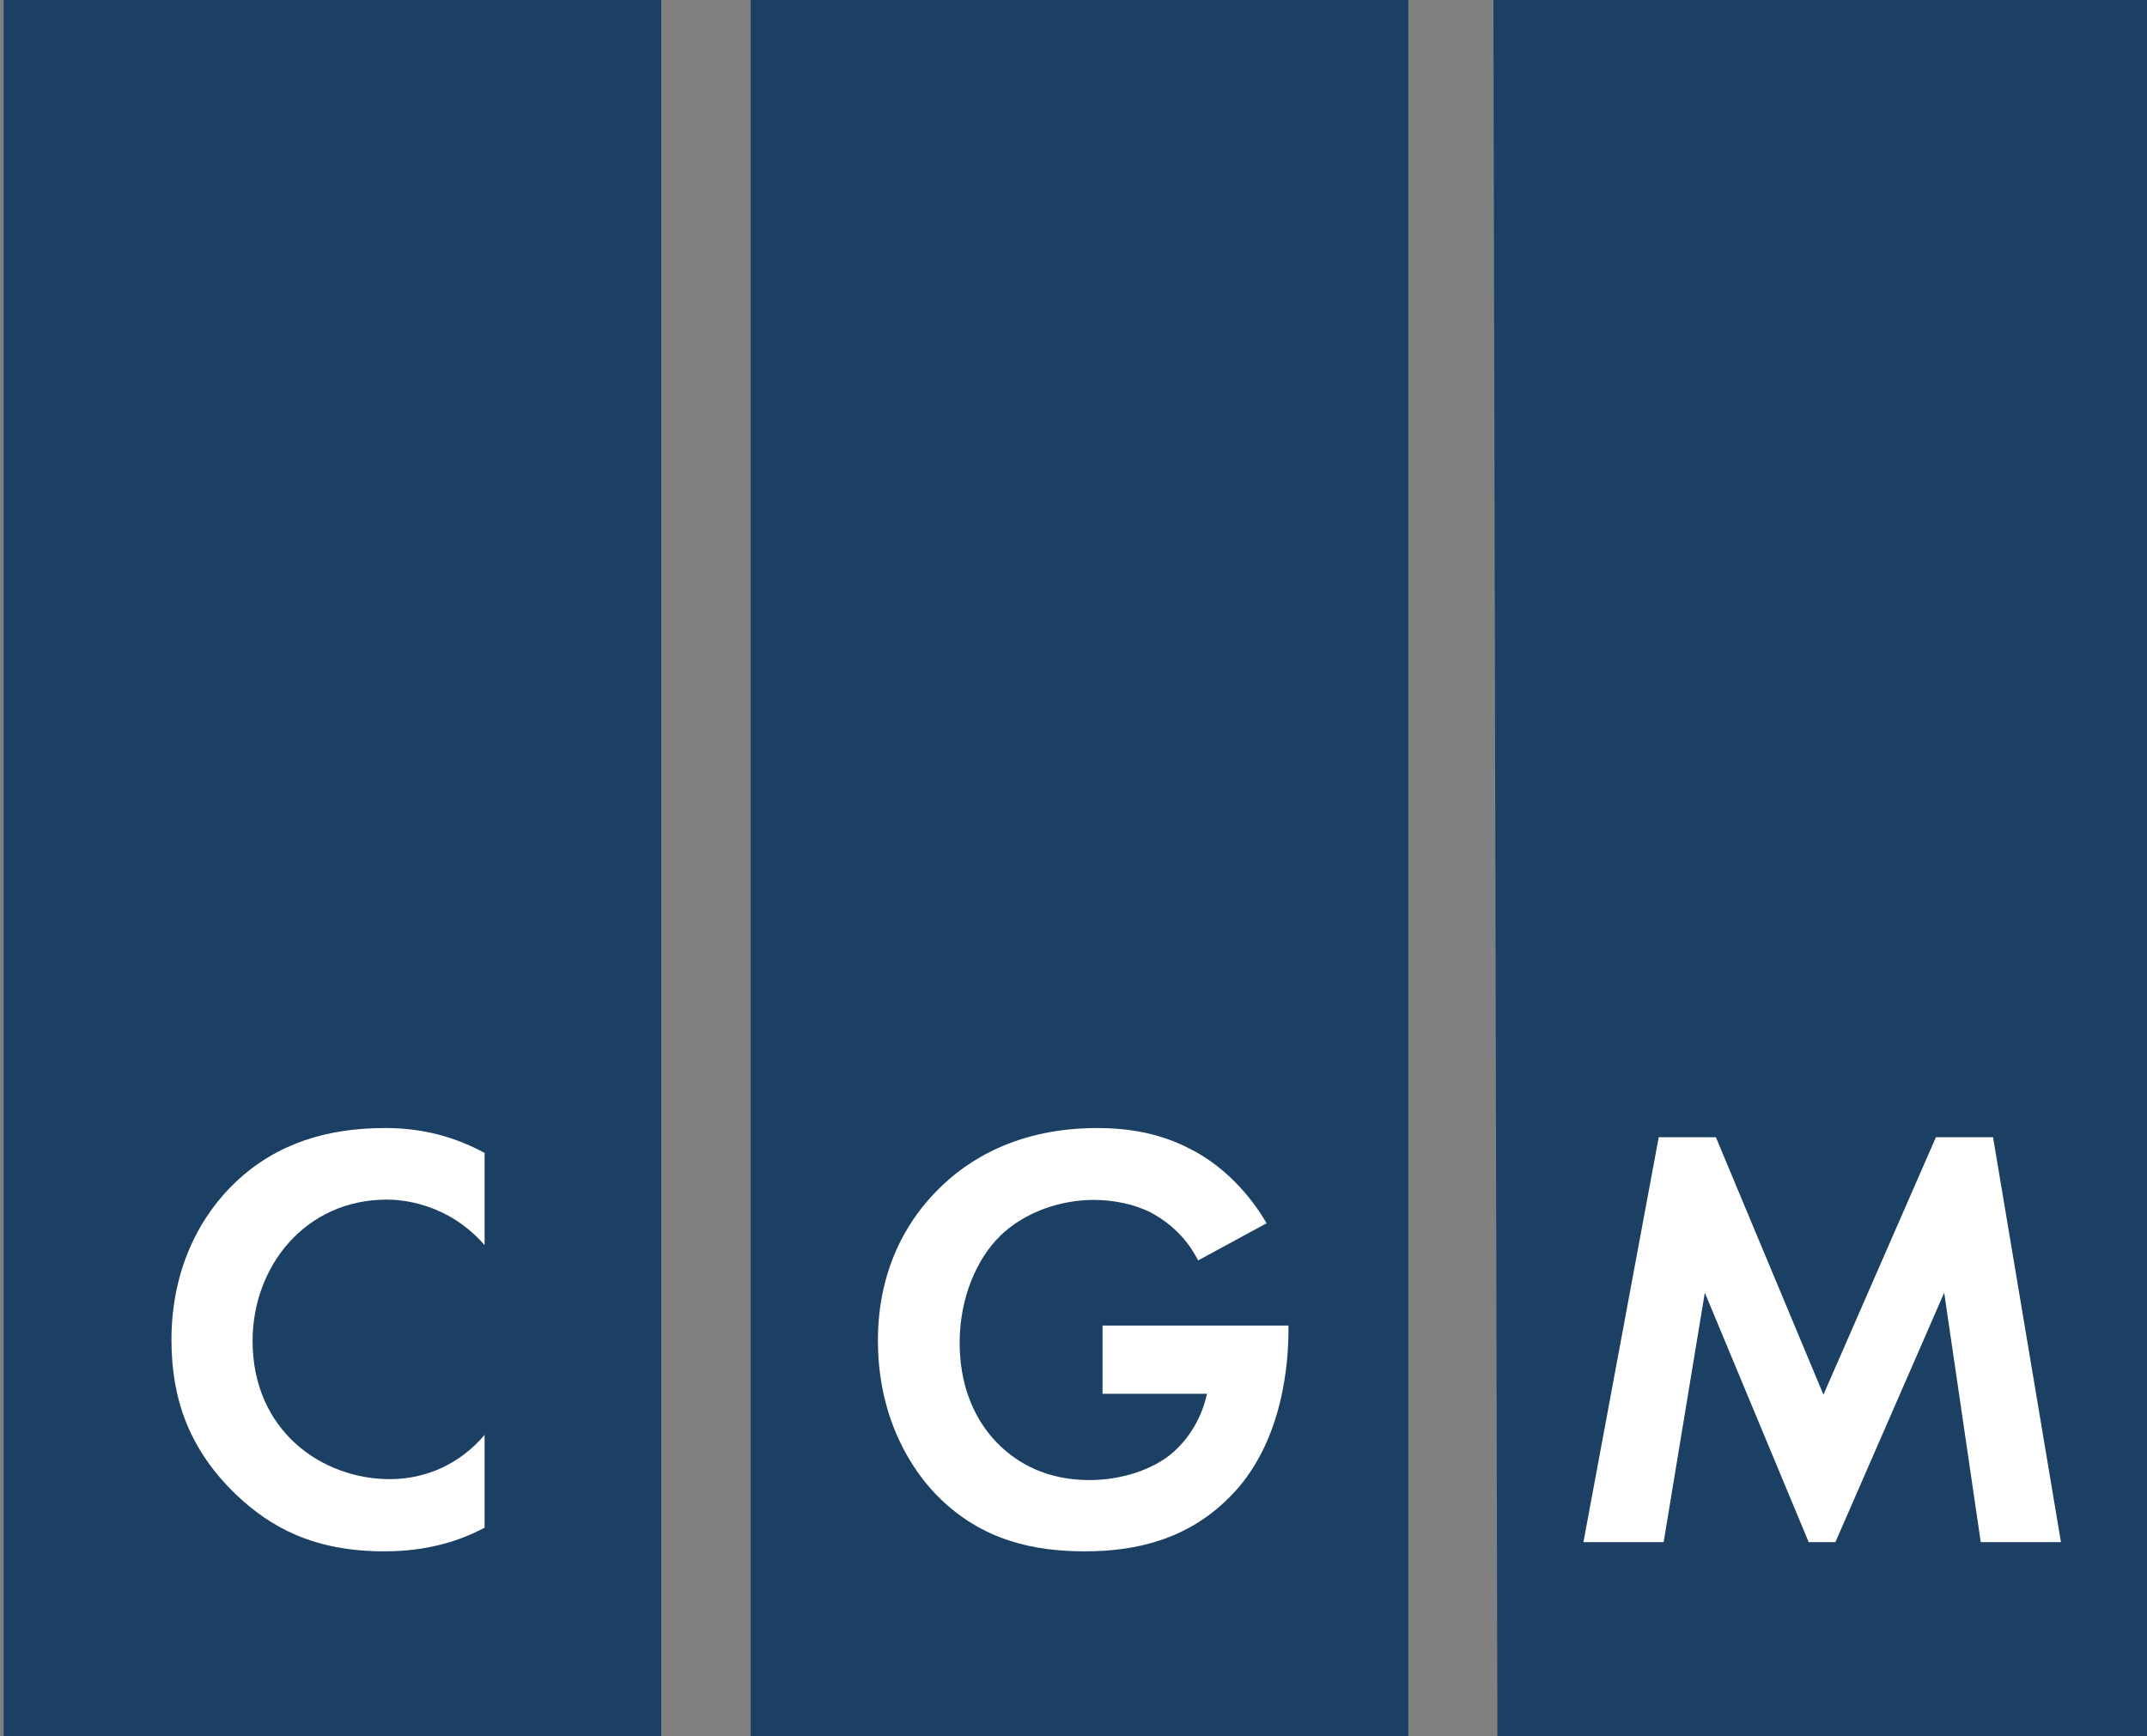
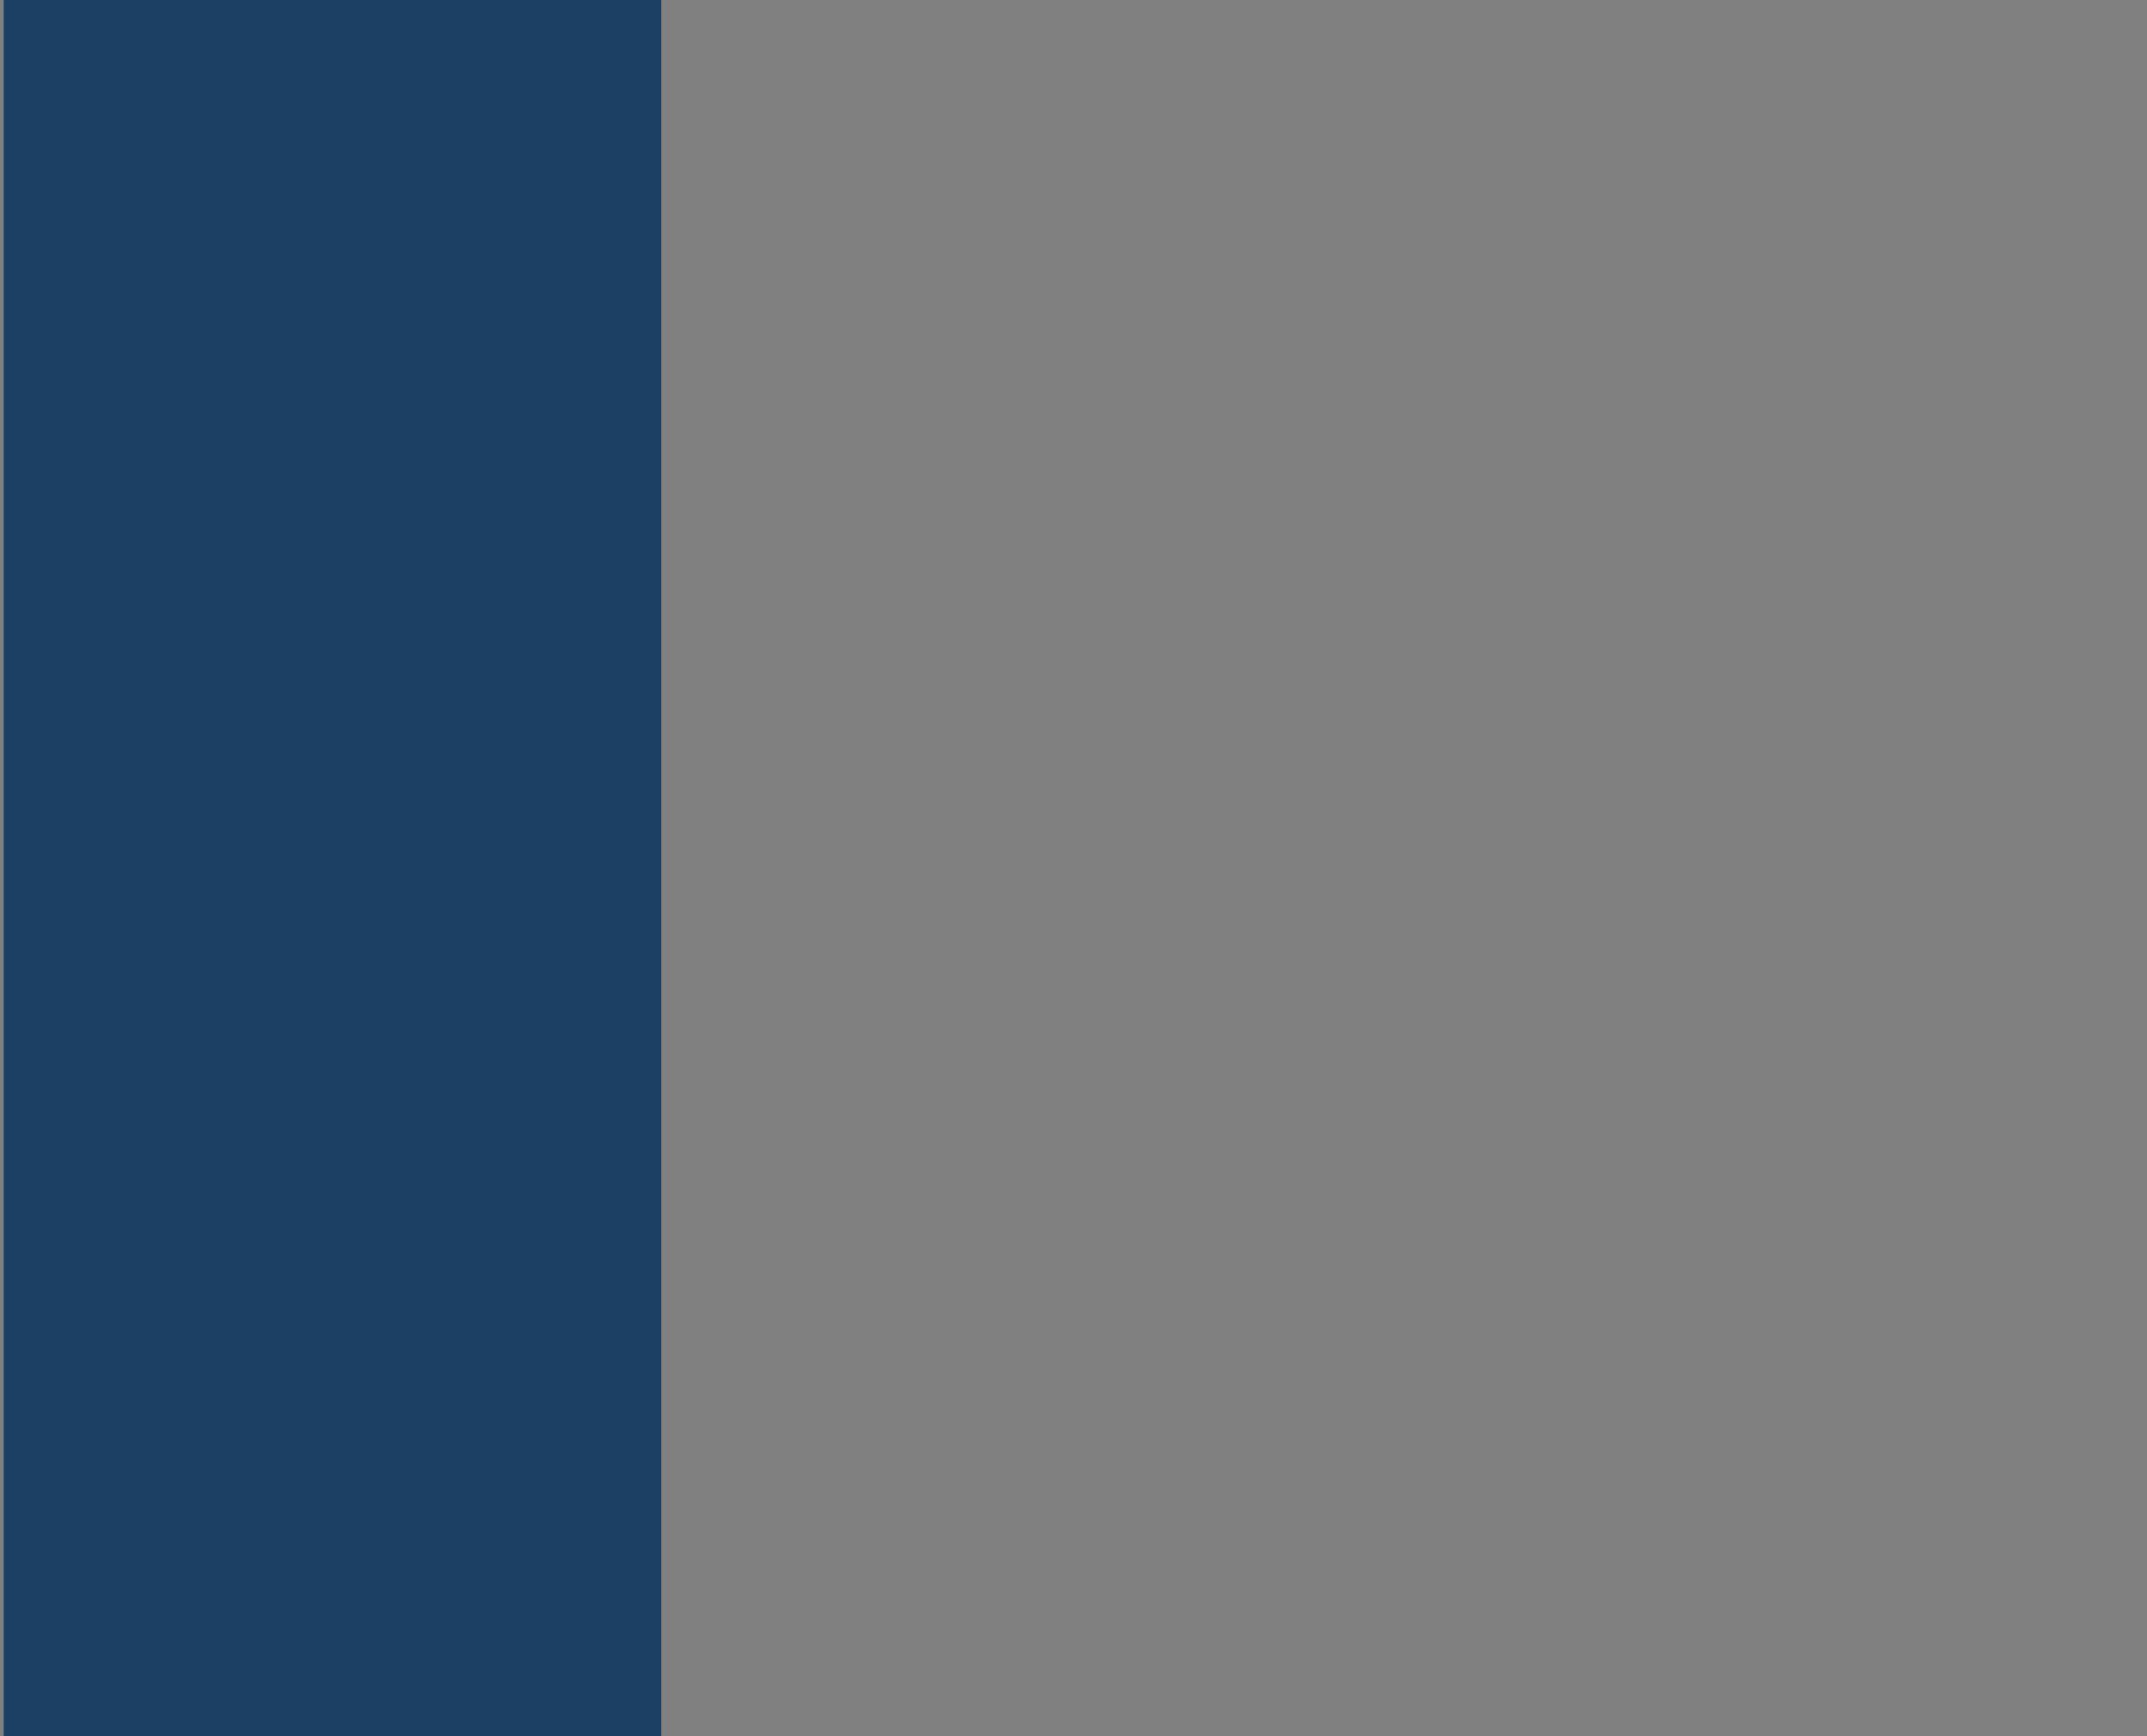
<svg xmlns="http://www.w3.org/2000/svg" version="1.1" x="0px" y="0px" viewBox="0 0 69.87 56.52" xml:space="preserve">
  <rect x="0" y="0" width="69.87" height="56.52" fill="#808080" stroke="none" />
  <g>
    <rect x="0.12" style="fill: #1B4063;" width="21.4" height="56.52" />
-     <rect x="24.43" style="fill: #1B4063;" width="21.4" height="56.52" />
-     <polygon style="fill: #1B4063;" points="48.73,56.52 48.6,0 70,0 70.12,56.52  " />
  </g>
  <g>
-     <path style="fill: #FFFFFF;" d="M15.77,49.73c-0.79,0.42-1.84,0.77-3.26,0.77c-2.31,0-3.71-0.79-4.82-1.84c-1.52-1.46-2.11-3.1-2.11-5.04   c0-2.39,0.99-4.11,2.11-5.16c1.32-1.24,2.96-1.74,4.84-1.74c0.93,0,2.04,0.16,3.24,0.81v3c-1.21-1.38-2.71-1.48-3.18-1.48   c-2.65,0-4.37,2.17-4.37,4.6c0,2.92,2.25,4.5,4.47,4.5c1.22,0,2.31-0.53,3.08-1.44V49.73z" />
-     <path style="fill:#FFFFFF;" d="M35.88,43.15h6.05v0.16c0,0.89-0.12,3.66-1.94,5.45c-1.36,1.36-3.04,1.74-4.68,1.74   c-1.64,0-3.34-0.34-4.78-1.78c-0.45-0.45-1.96-2.11-1.96-5.08c0-2.55,1.15-4.11,1.94-4.9c0.99-1.01,2.65-2.02,5.2-2.02   c0.99,0,2.04,0.16,3.04,0.69c0.85,0.43,1.78,1.23,2.47,2.41l-2.23,1.21c-0.45-0.89-1.13-1.34-1.54-1.56   c-0.55-0.28-1.24-0.41-1.86-0.41c-1.05,0-2.23,0.38-3.04,1.17c-0.75,0.73-1.32,2-1.32,3.48c0,1.76,0.75,2.81,1.3,3.34   c0.59,0.57,1.52,1.13,2.92,1.13c0.87,0,1.86-0.24,2.59-0.79c0.51-0.4,1.03-1.07,1.24-2.02h-3.4V43.15z" />
-     <path style="fill: #FFFFFF;" d="M53.98,37.02h1.86l3.5,8.38l3.66-8.38h1.86l2.21,13.18h-2.61l-1.19-8.12l-3.54,8.12h-0.87l-3.38-8.12   l-1.34,8.12h-2.61L53.98,37.02z" />
-   </g>
+     </g>
</svg>